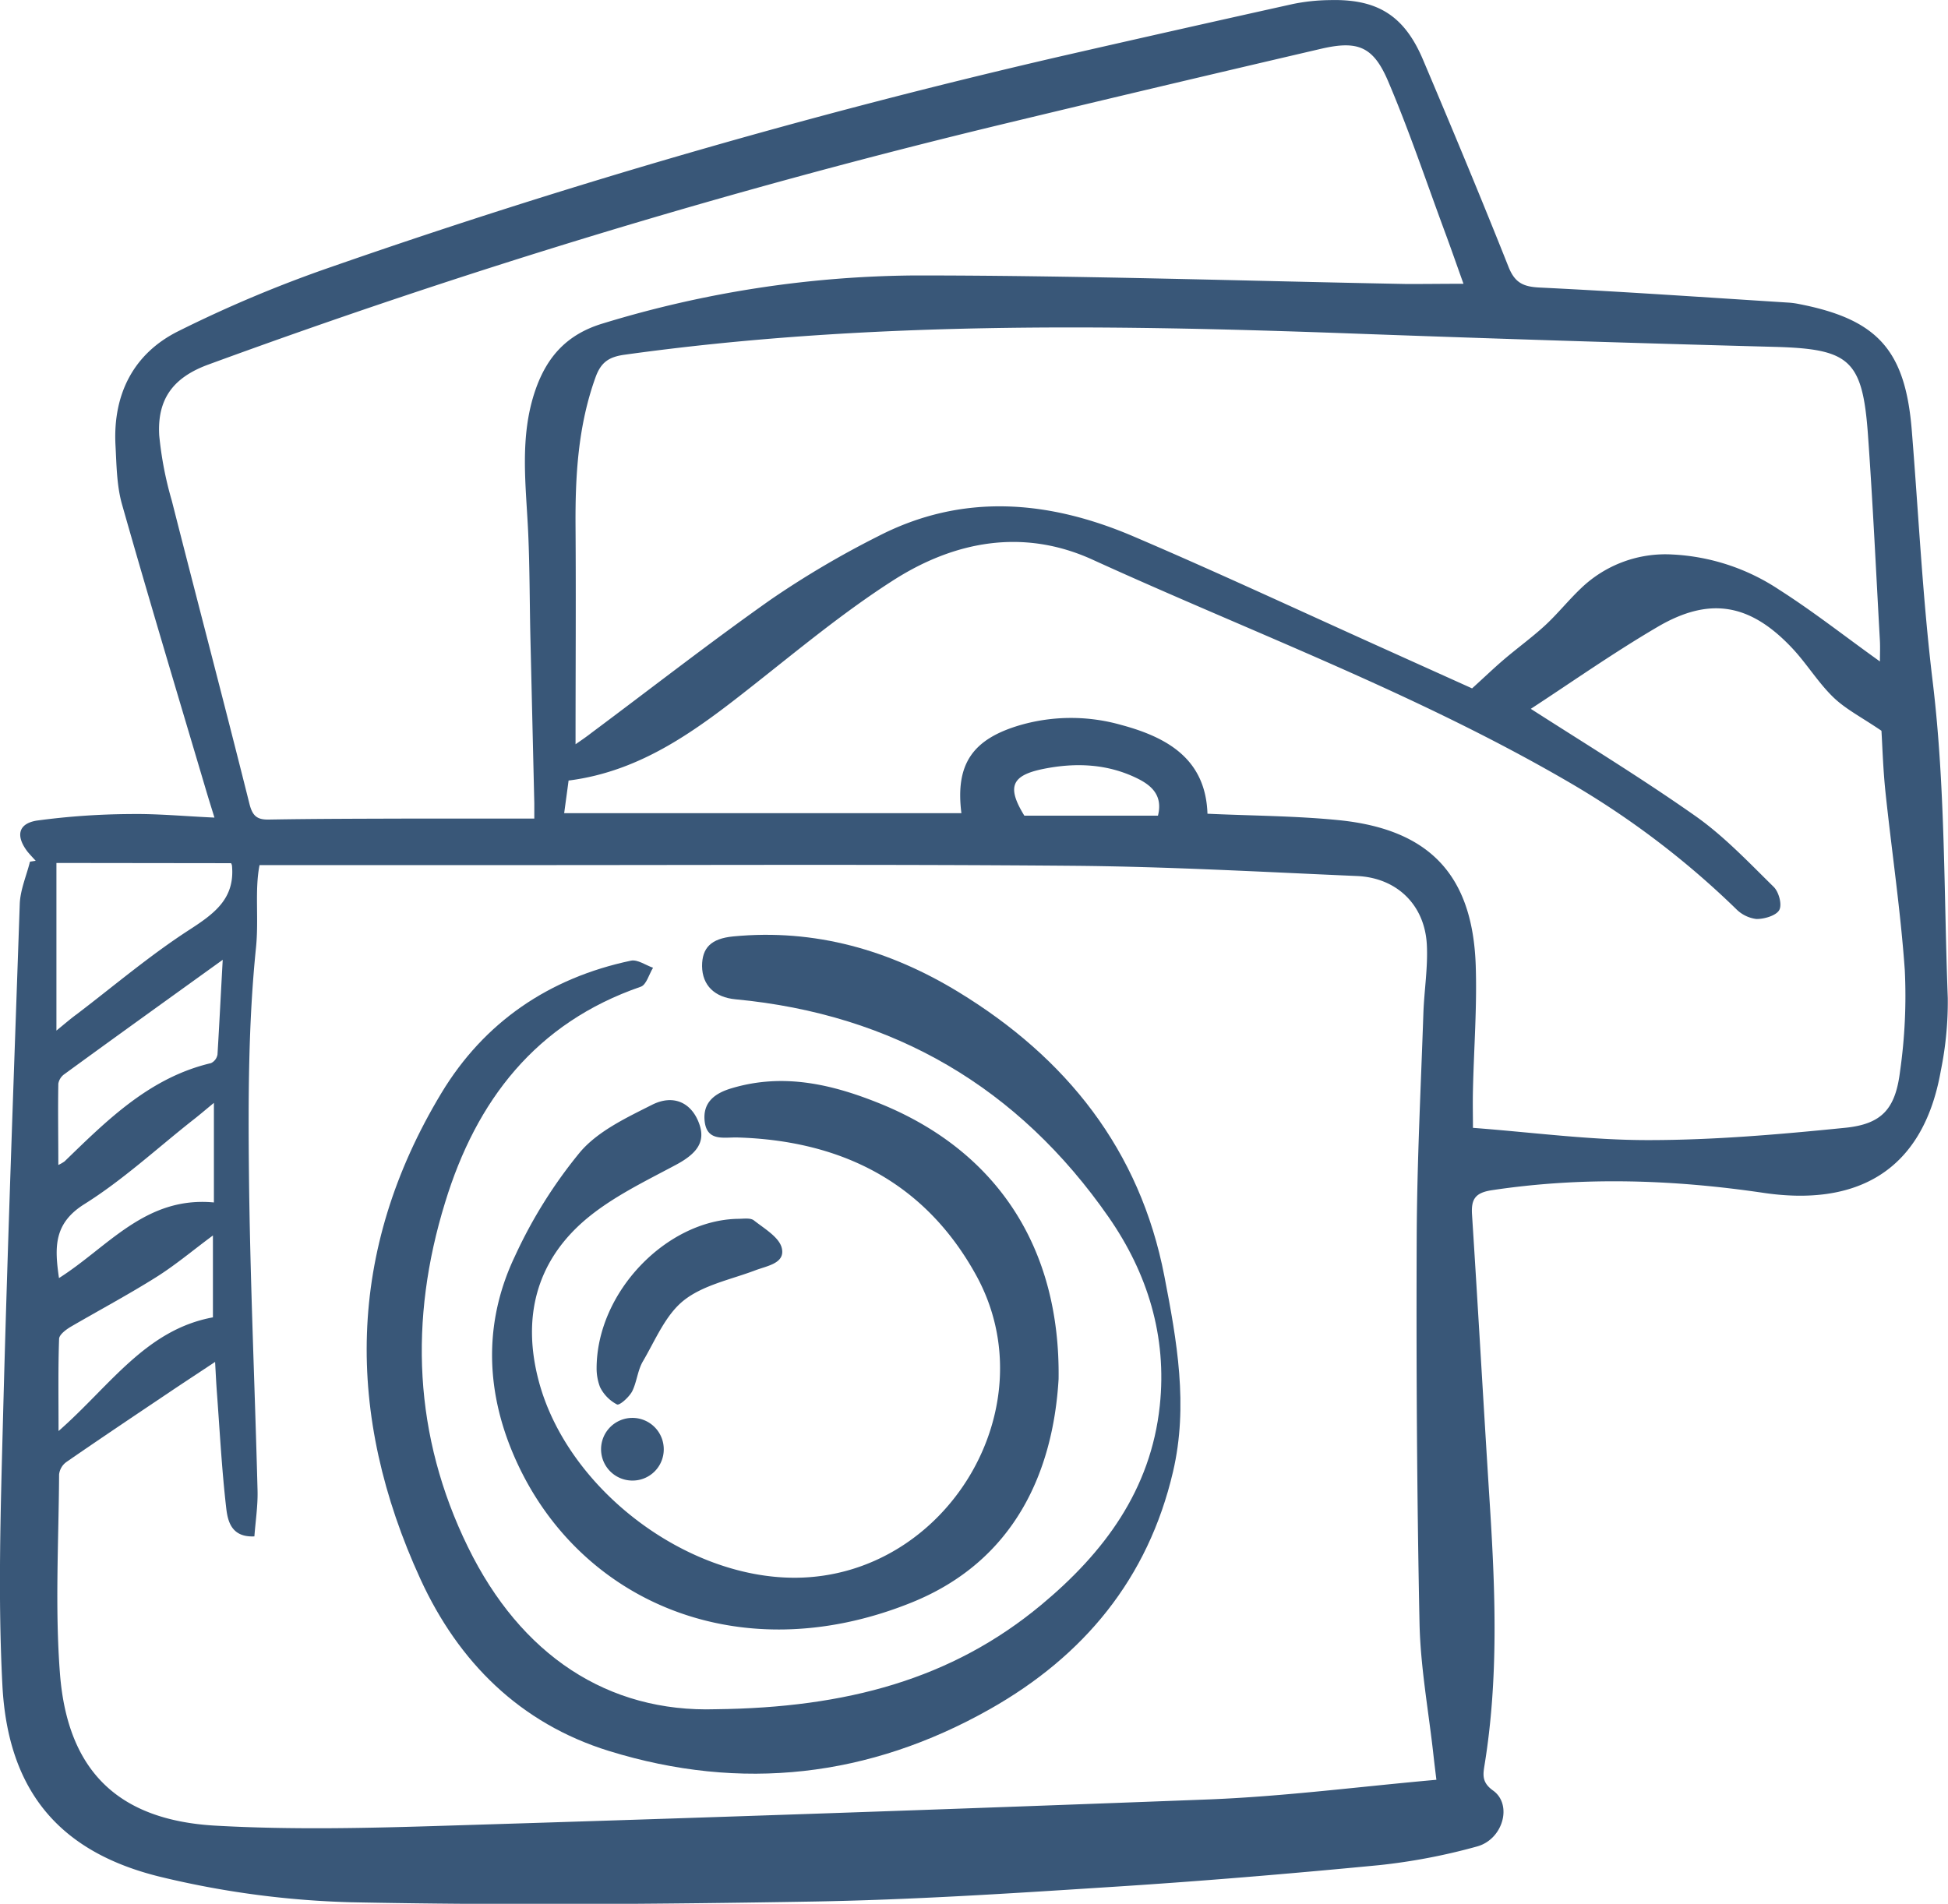
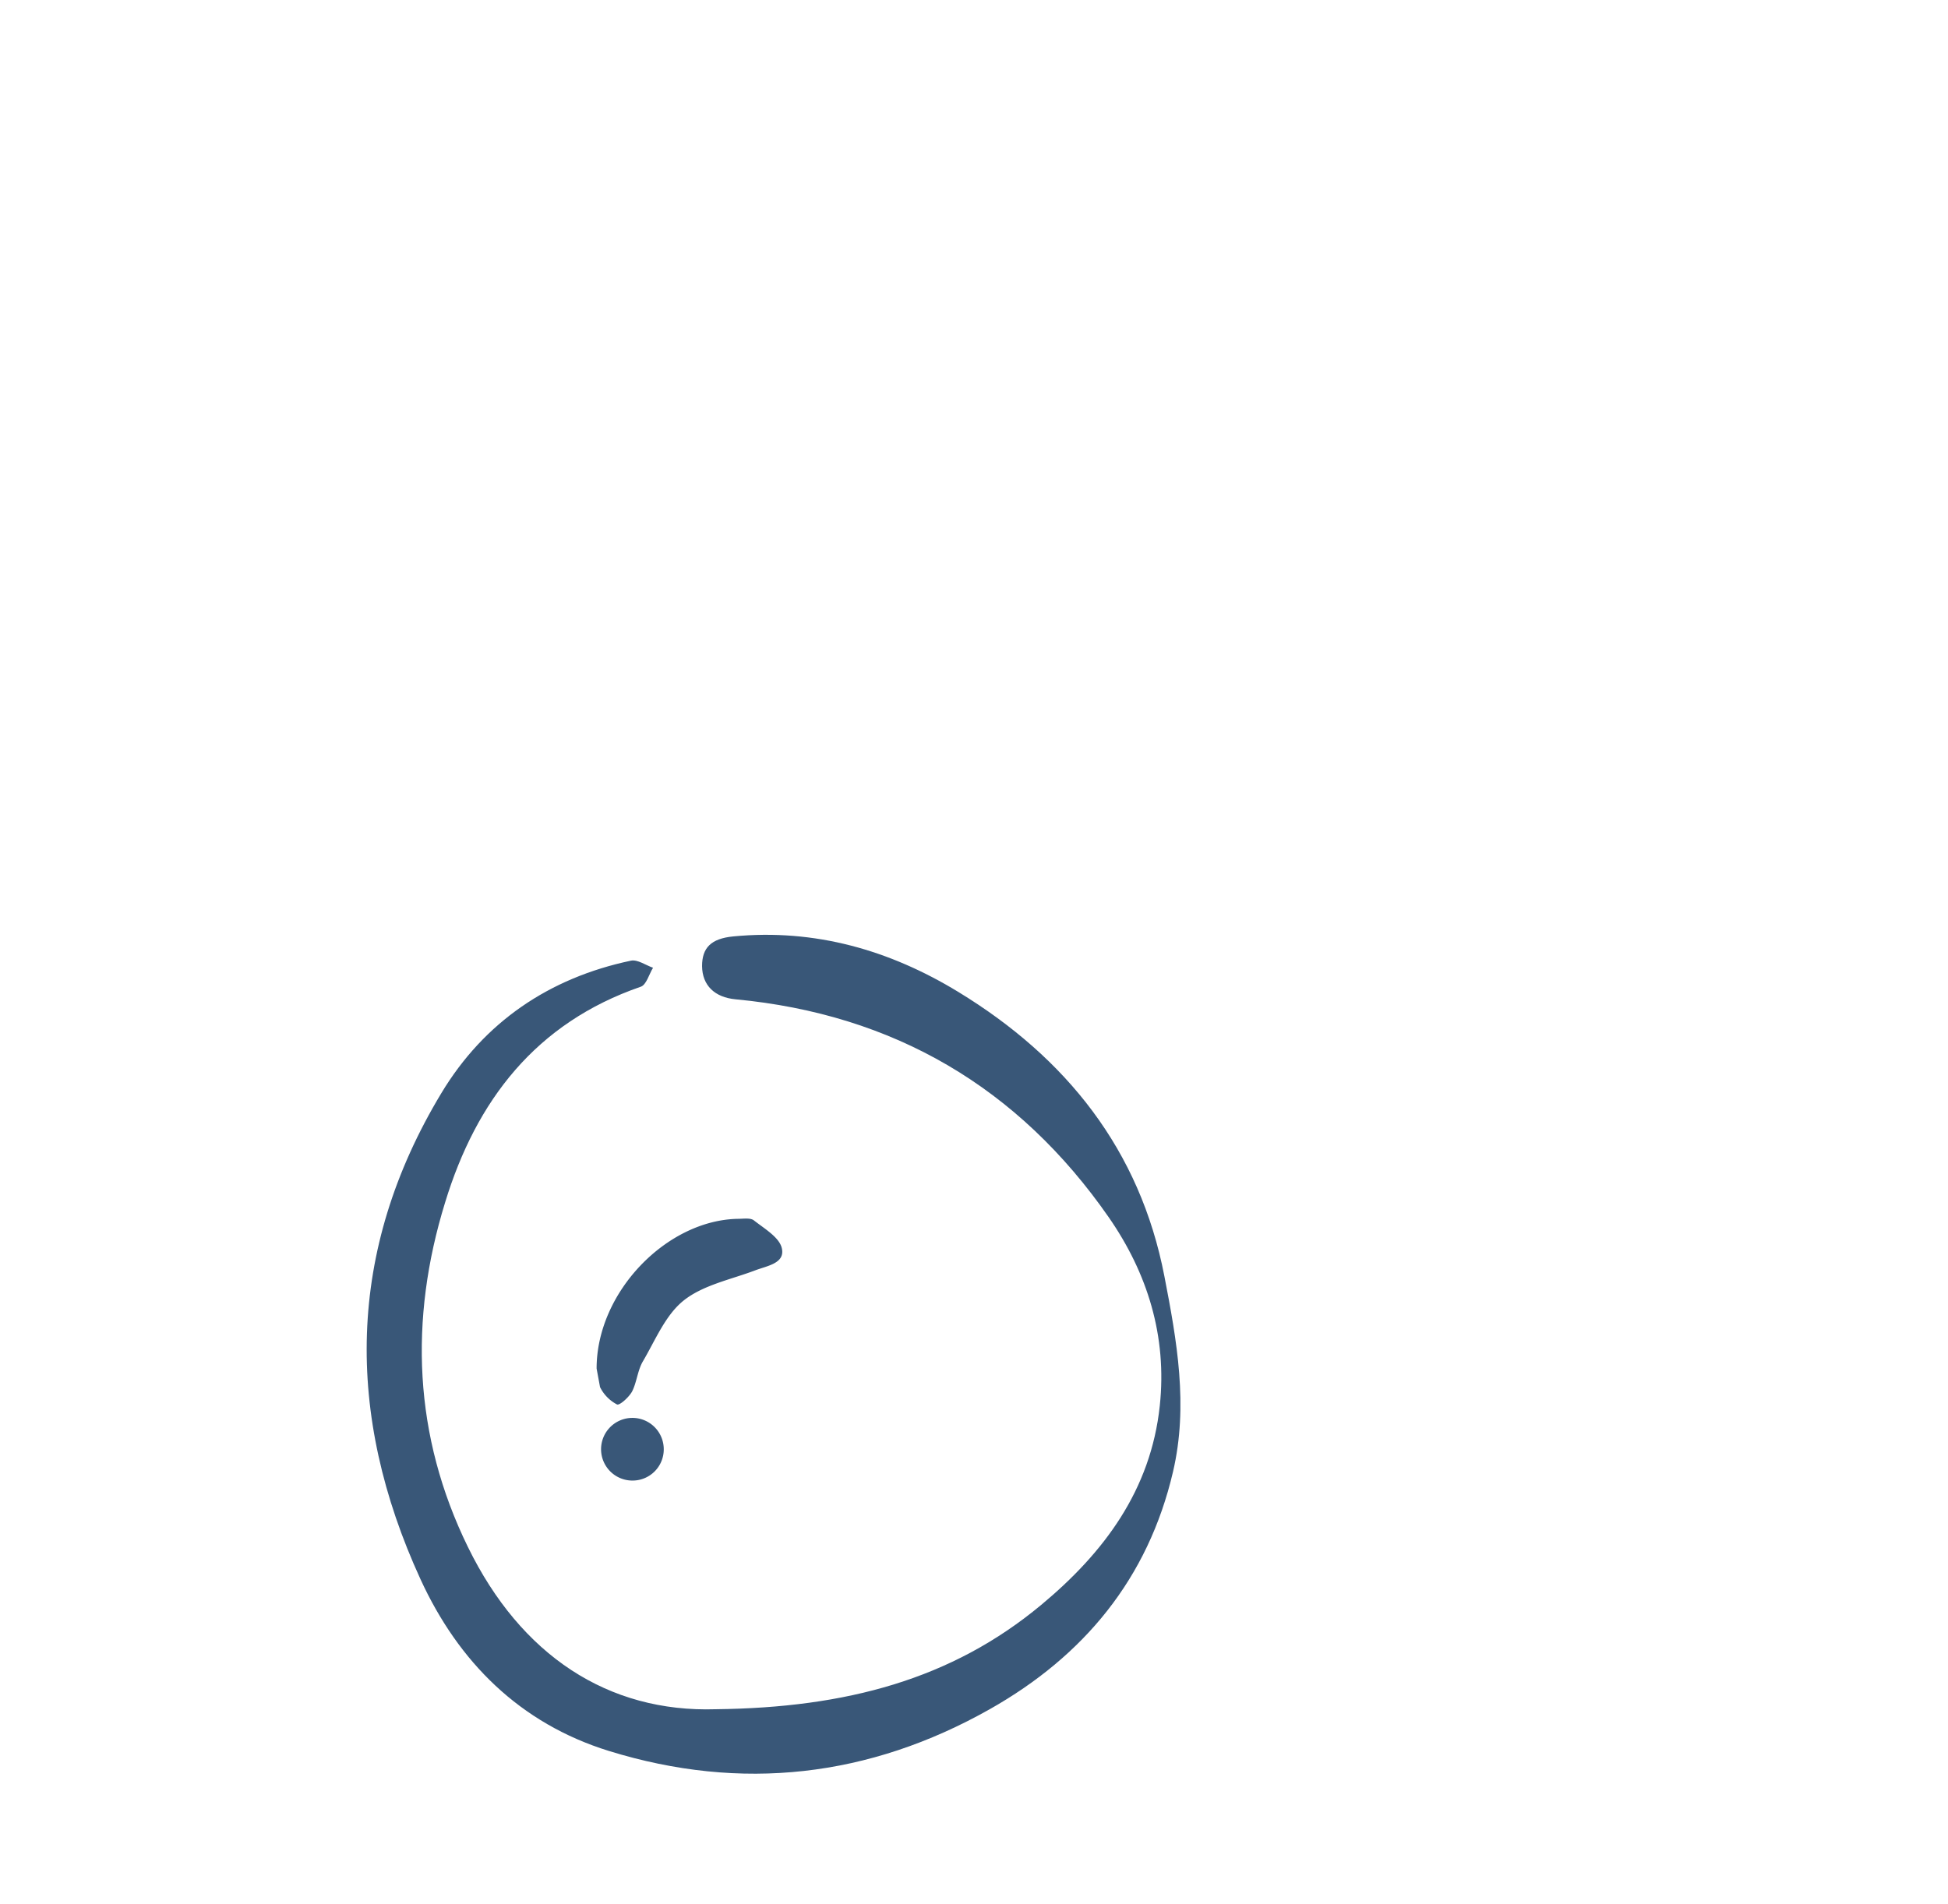
<svg xmlns="http://www.w3.org/2000/svg" id="Layer_1" data-name="Layer 1" viewBox="0 0 357.99 349.93">
  <defs>
    <style>.cls-1{fill:#395778;}</style>
  </defs>
  <title>photo-icon</title>
-   <path class="cls-1" d="M83.76,242.2c-.5-.55-1-1.07-1.49-1.66-2.22-2.89-1.76-5.21,1.78-5.74a133.3,133.3,0,0,1,17.08-1.19c5-.08,9.92.4,15.48.65-.57-1.85-1-3.21-1.41-4.58-5.23-17.65-10.55-35.28-15.58-53-1-3.54-1-7.39-1.21-11.11-.41-9.2,3.36-16.6,11.49-20.68a233.18,233.18,0,0,1,28.16-11.84A1288.55,1288.55,0,0,1,271.83,94.4q21.5-4.92,43-9.69a35.47,35.47,0,0,1,6.68-.71c8.8-.25,13.77,2.82,17.22,11,5.34,12.61,10.62,25.26,15.68,38,1.15,2.92,2.68,3.68,5.69,3.83,15.31.75,30.6,1.81,45.89,2.78a14.45,14.45,0,0,1,1.85.26c14.42,2.81,19.5,8.49,20.69,23.17,1.26,15.53,2,31.12,3.89,46.58,2.29,19.23,2,38.53,2.73,57.8a63.41,63.41,0,0,1-1.28,13.36c-3.34,19-16,24.9-32.56,22.46-16.68-2.46-33.21-3-49.89-.5-3.11.46-3.89,1.64-3.7,4.52,1.15,17.92,2.16,35.84,3.3,53.76,1,15.82,1.56,31.63-1,47.38-.29,1.8-.52,3.21,1.57,4.7,3.6,2.57,1.84,9-3,10.29a110.57,110.57,0,0,1-17.93,3.42c-16.62,1.6-33.27,3-49.94,4.05-18,1.16-36.09,2.33-54.15,2.64-28.3.49-56.62.7-84.91.13a167.43,167.43,0,0,1-34.36-4.52c-19.06-4.45-28.65-15.82-29.66-35.38-.84-16.15-.32-32.39.1-48.57.82-31.66,2-63.32,3.09-95,.09-2.62,1.23-5.2,1.88-7.8ZM341.17,411.12c-.21-1.73-.39-3.18-.55-4.63-.89-8.05-2.38-16.09-2.55-24.15-.48-23.56-.61-47.12-.52-70.68.05-13.82.76-27.64,1.23-41.45.15-4.23.86-8.47.63-12.66-.41-7.28-5.54-12.23-12.82-12.55-17.32-.75-34.63-1.73-52-1.88-35.41-.3-70.83-.11-106.24-.13H124.9c-.92,4.59-.11,9.89-.66,15.22-1.4,13.71-1.43,27.6-1.29,41.42.2,19.44,1.08,38.87,1.58,58.32.07,2.79-.37,5.6-.58,8.43-4.2.21-4.89-2.77-5.17-5.15-.83-7.17-1.2-14.38-1.74-21.58-.11-1.52-.18-3-.31-5.34-3.45,2.29-6.14,4.05-8.81,5.85-6.19,4.16-12.39,8.31-18.52,12.55A3.27,3.27,0,0,0,88.06,355c-.07,12.21-.78,24.48.16,36.62,1.39,17.84,10.67,26.92,28.58,27.93,14.16.8,28.41.45,42.6,0q70.1-2.15,140.18-4.83C313.36,414.16,327.09,412.37,341.17,411.12Zm81.51-205.56c0-1.28.06-2.51,0-3.73-.71-12.7-1.3-25.41-2.21-38.09-1-13.66-3.43-15.61-17-16q-39.45-1.05-78.9-2.5c-44.29-1.6-88.53-2.19-132.59,3.94-2.9.4-4.34,1.4-5.33,4.13-3.25,9-3.75,18.24-3.68,27.64.09,13.18,0,26.37,0,39.83,1-.69,2-1.37,2.93-2.1,11-8.2,21.81-16.64,33-24.53a169.58,169.58,0,0,1,19.61-11.57c15.57-8.06,31.42-6.66,47,0s31.14,13.93,46.7,20.93l15.52,7c2.37-2.15,4.06-3.78,5.84-5.3,2.45-2.09,5.08-4,7.44-6.15s4.42-4.76,6.79-7a22.37,22.37,0,0,1,16.72-6.16,38.85,38.85,0,0,1,19.65,6.48C410.43,196.37,416.3,201,422.68,205.56Zm-64.16,8.71c10,6.42,20.36,12.74,30.29,19.73,5.24,3.7,9.75,8.48,14.35,13,.95.93,1.59,3.3,1,4.29s-2.73,1.63-4.18,1.61a6.34,6.34,0,0,1-3.76-1.87,157.75,157.75,0,0,0-30.94-23.42c-27.88-16.21-58.09-27.43-87.3-40.76-12.74-5.81-25.39-3.43-36.74,3.87-9,5.77-17.28,12.65-25.69,19.28-10.13,8-20.34,15.74-33.86,17.45-.26,2-.51,3.76-.81,6h73c-1.13-9,2-13.64,10.91-16.22a33.76,33.76,0,0,1,18.46,0c8.61,2.31,15.52,6.35,15.85,16.32,8.21.38,16.2.39,24.11,1.18,16.7,1.67,24.64,10.1,25.19,26.77.25,7.58-.34,15.19-.51,22.79-.06,2.43,0,4.86,0,7,10.9.82,21.58,2.27,32.26,2.25,12.05,0,24.12-1.05,36.12-2.26,6.79-.68,9.26-3.48,10.11-10.39a98.23,98.23,0,0,0,.87-18.6c-.77-10.93-2.4-21.8-3.55-32.71-.45-4.28-.57-8.6-.74-11.28-3.7-2.52-6.64-4-8.9-6.21-2.84-2.77-4.93-6.29-7.68-9.16-7.62-8-15-9.31-24.51-3.75C373.64,204,365.81,209.52,358.52,214.27Zm-12.37-78.13c-1.29-3.59-2.34-6.63-3.46-9.64-3.41-9.22-6.54-18.56-10.39-27.59-2.71-6.38-5.56-7.5-12.16-6q-29.46,6.86-58.88,13.94A1326,1326,0,0,0,115.46,151c-6.31,2.32-9.39,6.2-9,13a65,65,0,0,0,2.31,12c4.72,18.57,9.61,37.1,14.26,55.69.58,2.34,1.46,3,3.71,2.93,8.73-.15,17.46-.15,26.2-.18,7.45,0,14.9,0,22.45,0,0-1.59,0-2.21,0-2.82q-.36-15.3-.72-30.59c-.14-6.36-.12-12.71-.4-19.06-.4-8.83-1.66-17.68,1.33-26.32,2.12-6.1,5.79-10.24,12.4-12.22a200.75,200.75,0,0,1,57.47-8.82c30,0,60.1,1,90.15,1.57C339,136.19,342.3,136.14,346.15,136.14ZM87.57,242.6v30.81c1.88-1.54,2.78-2.32,3.73-3,6.83-5.21,13.41-10.8,20.6-15.46,4.63-3,8.51-5.74,7.93-11.88a1.36,1.36,0,0,0-.17-.43Zm30.56,17.8c-10.33,7.44-19.72,14.18-29.07,21a2.72,2.72,0,0,0-1.14,1.76c-.09,4.91,0,9.82,0,14.95a7,7,0,0,0,1.15-.66c7.88-7.64,15.67-15.41,26.91-18.06a2.15,2.15,0,0,0,1.19-1.59C117.5,272.35,117.77,266.91,118.13,260.4Zm-1.8,50.67c-3.79,2.81-7,5.53-10.6,7.77-5.06,3.17-10.36,6-15.51,9-.88.52-2.13,1.45-2.16,2.23-.19,5.36-.1,10.72-.1,16.95,9.46-8.3,16-18.61,28.37-20.9Zm.18-6.1V286.7c-1.55,1.27-2.74,2.3-4,3.27-6.55,5.18-12.76,10.92-19.79,15.33-5.7,3.56-5.49,8-4.68,13.6C97.06,313.19,103.9,303.82,116.51,305ZM290,233.91c.9-3.56-1-5.43-3.57-6.74-5.57-2.82-11.53-3.06-17.48-1.86s-6.72,3.36-3.5,8.6Z" transform="translate(-77.2 -83.98)" />
  <path class="cls-1" d="M208.76,398.15c23.92-.27,43.34-5.49,59.79-19.18,11.52-9.58,20.14-21.08,21.79-36.62,1.35-12.74-2.25-24.34-9.38-34.62-16.6-23.89-39.55-37.33-68.6-40.07-3.8-.36-6.1-2.53-6.14-6.1,0-3.33,1.61-5.06,5.74-5.46,15-1.44,28.73,2.51,41.36,10.21,19.83,12.09,33.37,29,37.86,52.24,2.3,11.87,4.43,23.79,1.59,35.94-4.59,19.69-16.43,33.91-33.67,43.65-22.14,12.5-45.63,15.22-70,7.68-16.36-5.07-27.64-16.36-34.62-31.55-13.9-30.29-13.63-60.39,3.82-89.35,7.87-13.07,19.81-21.19,34.84-24.36,1.22-.26,2.71.83,4.07,1.3-.74,1.2-1.22,3.14-2.26,3.49C175.67,272,164.72,286.27,159,305c-6.65,21.55-5.8,42.92,4.19,63.33C172.92,388.25,188.93,398.79,208.76,398.15Z" transform="translate(-77.2 -83.98)" />
-   <path class="cls-1" d="M271.74,337.46c-1,17-8.05,33.45-27.07,41.1-32.52,13.09-62.86-1-73.75-28.78-4.56-11.67-4.49-23.57.9-34.88a87.66,87.66,0,0,1,12-19.17c3.3-3.87,8.52-6.31,13.23-8.69,4-2,7.32-.31,8.67,3.57,1.15,3.27-.45,5.41-4.27,7.46-5.78,3.09-11.87,6-16.78,10.2-9,7.74-11.52,18-8.47,29.53,5.22,19.74,26.94,36.33,47.28,36.18,27.72-.21,46.48-31.4,33.08-55.65-9.38-17-24.66-24.68-43.77-25.27-2.52-.08-5.71.83-6.1-3.06-.34-3.43,1.89-5.09,5-6,9.65-2.88,18.75-.65,27.65,3C260.26,295.65,272.08,313.15,271.74,337.46Z" transform="translate(-77.2 -83.98)" />
-   <path class="cls-1" d="M186.84,335.53c0-14.09,12.92-27.31,26-27.52,1,0,2.26-.22,2.91.29,1.93,1.52,4.68,3.11,5.13,5.12.63,2.77-2.67,3.22-4.86,4.05-4.48,1.7-9.56,2.69-13.15,5.53-3.36,2.66-5.22,7.28-7.5,11.17-1,1.68-1.13,3.83-2,5.56-.57,1.06-2.3,2.62-2.78,2.4a7.19,7.19,0,0,1-3.12-3.19A9.6,9.6,0,0,1,186.84,335.53Z" transform="translate(-77.2 -83.98)" />
+   <path class="cls-1" d="M186.84,335.53c0-14.09,12.92-27.31,26-27.52,1,0,2.26-.22,2.91.29,1.93,1.52,4.68,3.11,5.13,5.12.63,2.77-2.67,3.22-4.86,4.05-4.48,1.7-9.56,2.69-13.15,5.53-3.36,2.66-5.22,7.28-7.5,11.17-1,1.68-1.13,3.83-2,5.56-.57,1.06-2.3,2.62-2.78,2.4a7.19,7.19,0,0,1-3.12-3.19Z" transform="translate(-77.2 -83.98)" />
  <path class="cls-1" d="M193.49,356.12a5.76,5.76,0,1,1,5.69-5.74A5.73,5.73,0,0,1,193.49,356.12Z" transform="translate(-77.2 -83.98)" />
</svg>